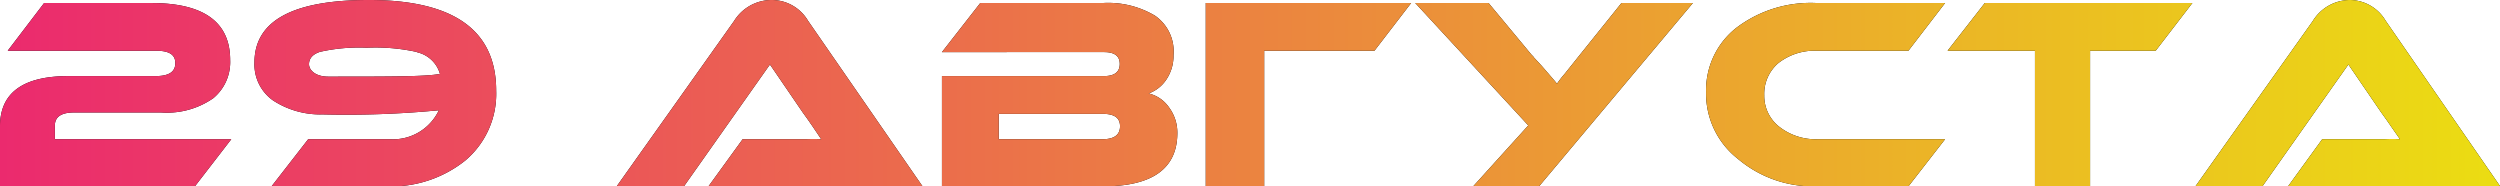
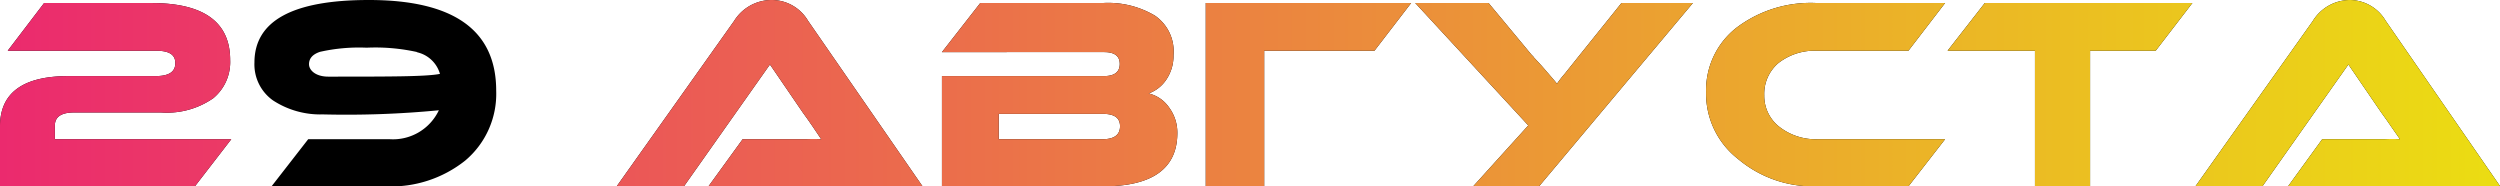
<svg xmlns="http://www.w3.org/2000/svg" viewBox="0 0 90.69 6.76">
  <defs>
    <style>.cls-1{fill:url(#Безымянный_градиент_2);}</style>
    <linearGradient id="Безымянный_градиент_2" y1="3.38" x2="90.69" y2="3.38" gradientUnits="userSpaceOnUse">
      <stop offset="0" stop-color="#eb2a6e" />
      <stop offset="1" stop-color="#ebdd12" />
    </linearGradient>
  </defs>
  <title>29 августа кл</title>
  <g id="Слой_2" data-name="Слой 2">
    <g id="Слой_1-2" data-name="Слой 1">
      <path d="M1.6.11H5.49c1.9,0,2.86.69,2.86,2.07a1.7,1.7,0,0,1-.61,1.38,2.94,2.94,0,0,1-1.89.52H2.69c-.47,0-.7.16-.7.48v.49h6.4L7.07,6.76H0V4.58C0,3.37.83,2.76,2.49,2.76H5.65c.47,0,.71-.15.71-.47s-.24-.45-.71-.45H.28Z" />
      <path d="M14.14,5.05A1.84,1.84,0,0,0,15.92,4a34.81,34.81,0,0,1-4.21.15A3.13,3.13,0,0,1,9.9,3.64a1.6,1.6,0,0,1-.67-1.37Q9.23,0,13.38,0,18,0,18,3.29a3.16,3.16,0,0,1-1.13,2.54A4.32,4.32,0,0,1,14,6.76H9.85l1.33-1.71Zm1-3.16a7,7,0,0,0-1.84-.16,6.44,6.44,0,0,0-1.69.15c-.27.09-.4.24-.4.45s.23.45.7.45c2.23,0,3.57,0,4.05-.1A1.12,1.12,0,0,0,15.1,1.89Z" />
      <path d="M25.7,6.76l1.24-1.71h2.3a4.79,4.79,0,0,1,.55,0l-.31-.46-.18-.26-.18-.25L27.93,2.34,24.81,6.76H22.37l4.26-6A1.61,1.61,0,0,1,28,0a1.53,1.53,0,0,1,1.31.75l4.15,6Z" />
      <path d="M42.71,4.82c0,1.29-.9,1.94-2.7,1.94H34.17v-4h5.88c.38,0,.57-.15.57-.44s-.19-.43-.57-.43H34.17L35.56.11H40a3.32,3.32,0,0,1,1.9.46A1.57,1.57,0,0,1,42.57,2a1.54,1.54,0,0,1-.29.93,1.31,1.31,0,0,1-.61.46,1.25,1.25,0,0,1,.74.51A1.54,1.54,0,0,1,42.71,4.82Zm-6.48-.69v.92H40c.42,0,.63-.16.63-.47s-.21-.45-.63-.45Z" />
      <path d="M51.19.11,49.86,1.84h-4V6.76H43.74V.11Z" />
      <path d="M61.41.11,55.83,6.76H53.44l2-2.21L51.34.11H54L55.57,2a.36.36,0,0,1,.08.09l.13.14.13.14.14.16c.25.29.4.46.43.51a3.4,3.4,0,0,1,.27-.35l.56-.7L58.82.11Z" />
      <path d="M70.56,5.05,69.23,6.76H65.9a4.23,4.23,0,0,1-2.86-1,3,3,0,0,1-1.15-2.42A2.87,2.87,0,0,1,63,1,4.46,4.46,0,0,1,65.9.11h4.66L69.23,1.84H65.9a2.13,2.13,0,0,0-1.39.45A1.47,1.47,0,0,0,64,3.46a1.42,1.42,0,0,0,.56,1.15,2.14,2.14,0,0,0,1.39.44Z" />
      <path d="M79.53.11,78.2,1.84H75.82V6.76h-2V1.84H70.65L72,.11Z" />
      <path d="M83,6.76l1.24-1.71H86.5a5,5,0,0,1,.56,0l-.32-.46-.18-.26-.18-.25L85.19,2.34,82.07,6.76H79.64l4.26-6A1.59,1.59,0,0,1,85.23,0a1.52,1.52,0,0,1,1.31.75l4.15,6Z" />
      <path class="cls-1" d="M1.6.11H5.49c1.9,0,2.86.69,2.86,2.07a1.7,1.7,0,0,1-.61,1.38,2.94,2.94,0,0,1-1.89.52H2.69c-.47,0-.7.16-.7.48v.49h6.4L7.07,6.76H0V4.58C0,3.37.83,2.76,2.49,2.76H5.65c.47,0,.71-.15.71-.47s-.24-.45-.71-.45H.28Z" />
-       <path class="cls-1" d="M14.14,5.05A1.84,1.84,0,0,0,15.92,4a34.81,34.81,0,0,1-4.21.15A3.13,3.13,0,0,1,9.9,3.64a1.6,1.6,0,0,1-.67-1.37Q9.23,0,13.38,0,18,0,18,3.29a3.16,3.16,0,0,1-1.13,2.54A4.32,4.32,0,0,1,14,6.76H9.85l1.33-1.71Zm1-3.16a7,7,0,0,0-1.84-.16,6.44,6.44,0,0,0-1.69.15c-.27.09-.4.24-.4.45s.23.45.7.45c2.23,0,3.57,0,4.05-.1A1.12,1.12,0,0,0,15.1,1.89Z" />
      <path class="cls-1" d="M25.7,6.76l1.24-1.71h2.3a4.79,4.79,0,0,1,.55,0l-.31-.46-.18-.26-.18-.25L27.93,2.34,24.81,6.76H22.37l4.26-6A1.61,1.61,0,0,1,28,0a1.53,1.53,0,0,1,1.31.75l4.15,6Z" />
      <path class="cls-1" d="M42.71,4.82c0,1.29-.9,1.94-2.7,1.94H34.17v-4h5.88c.38,0,.57-.15.57-.44s-.19-.43-.57-.43H34.17L35.56.11H40a3.32,3.32,0,0,1,1.9.46A1.57,1.57,0,0,1,42.57,2a1.54,1.54,0,0,1-.29.93,1.31,1.31,0,0,1-.61.46,1.25,1.25,0,0,1,.74.51A1.54,1.54,0,0,1,42.71,4.82Zm-6.48-.69v.92H40c.42,0,.63-.16.63-.47s-.21-.45-.63-.45Z" />
      <path class="cls-1" d="M51.19.11,49.86,1.84h-4V6.76H43.74V.11Z" />
      <path class="cls-1" d="M61.41.11,55.83,6.76H53.44l2-2.21L51.34.11H54L55.57,2a.36.36,0,0,1,.08.09l.13.14.13.14.14.16c.25.29.4.46.43.51a3.4,3.4,0,0,1,.27-.35l.56-.7L58.82.11Z" />
      <path class="cls-1" d="M70.56,5.05,69.23,6.76H65.9a4.23,4.23,0,0,1-2.86-1,3,3,0,0,1-1.15-2.42A2.87,2.87,0,0,1,63,1,4.46,4.46,0,0,1,65.9.11h4.66L69.23,1.84H65.9a2.13,2.13,0,0,0-1.39.45A1.47,1.47,0,0,0,64,3.46a1.42,1.42,0,0,0,.56,1.15,2.14,2.14,0,0,0,1.39.44Z" />
      <path class="cls-1" d="M79.53.11,78.2,1.84H75.82V6.76h-2V1.84H70.65L72,.11Z" />
      <path class="cls-1" d="M83,6.76l1.24-1.71H86.5a5,5,0,0,1,.56,0l-.32-.46-.18-.26-.18-.25L85.19,2.34,82.07,6.76H79.64l4.26-6A1.59,1.59,0,0,1,85.23,0a1.52,1.52,0,0,1,1.31.75l4.15,6Z" />
    </g>
  </g>
</svg>